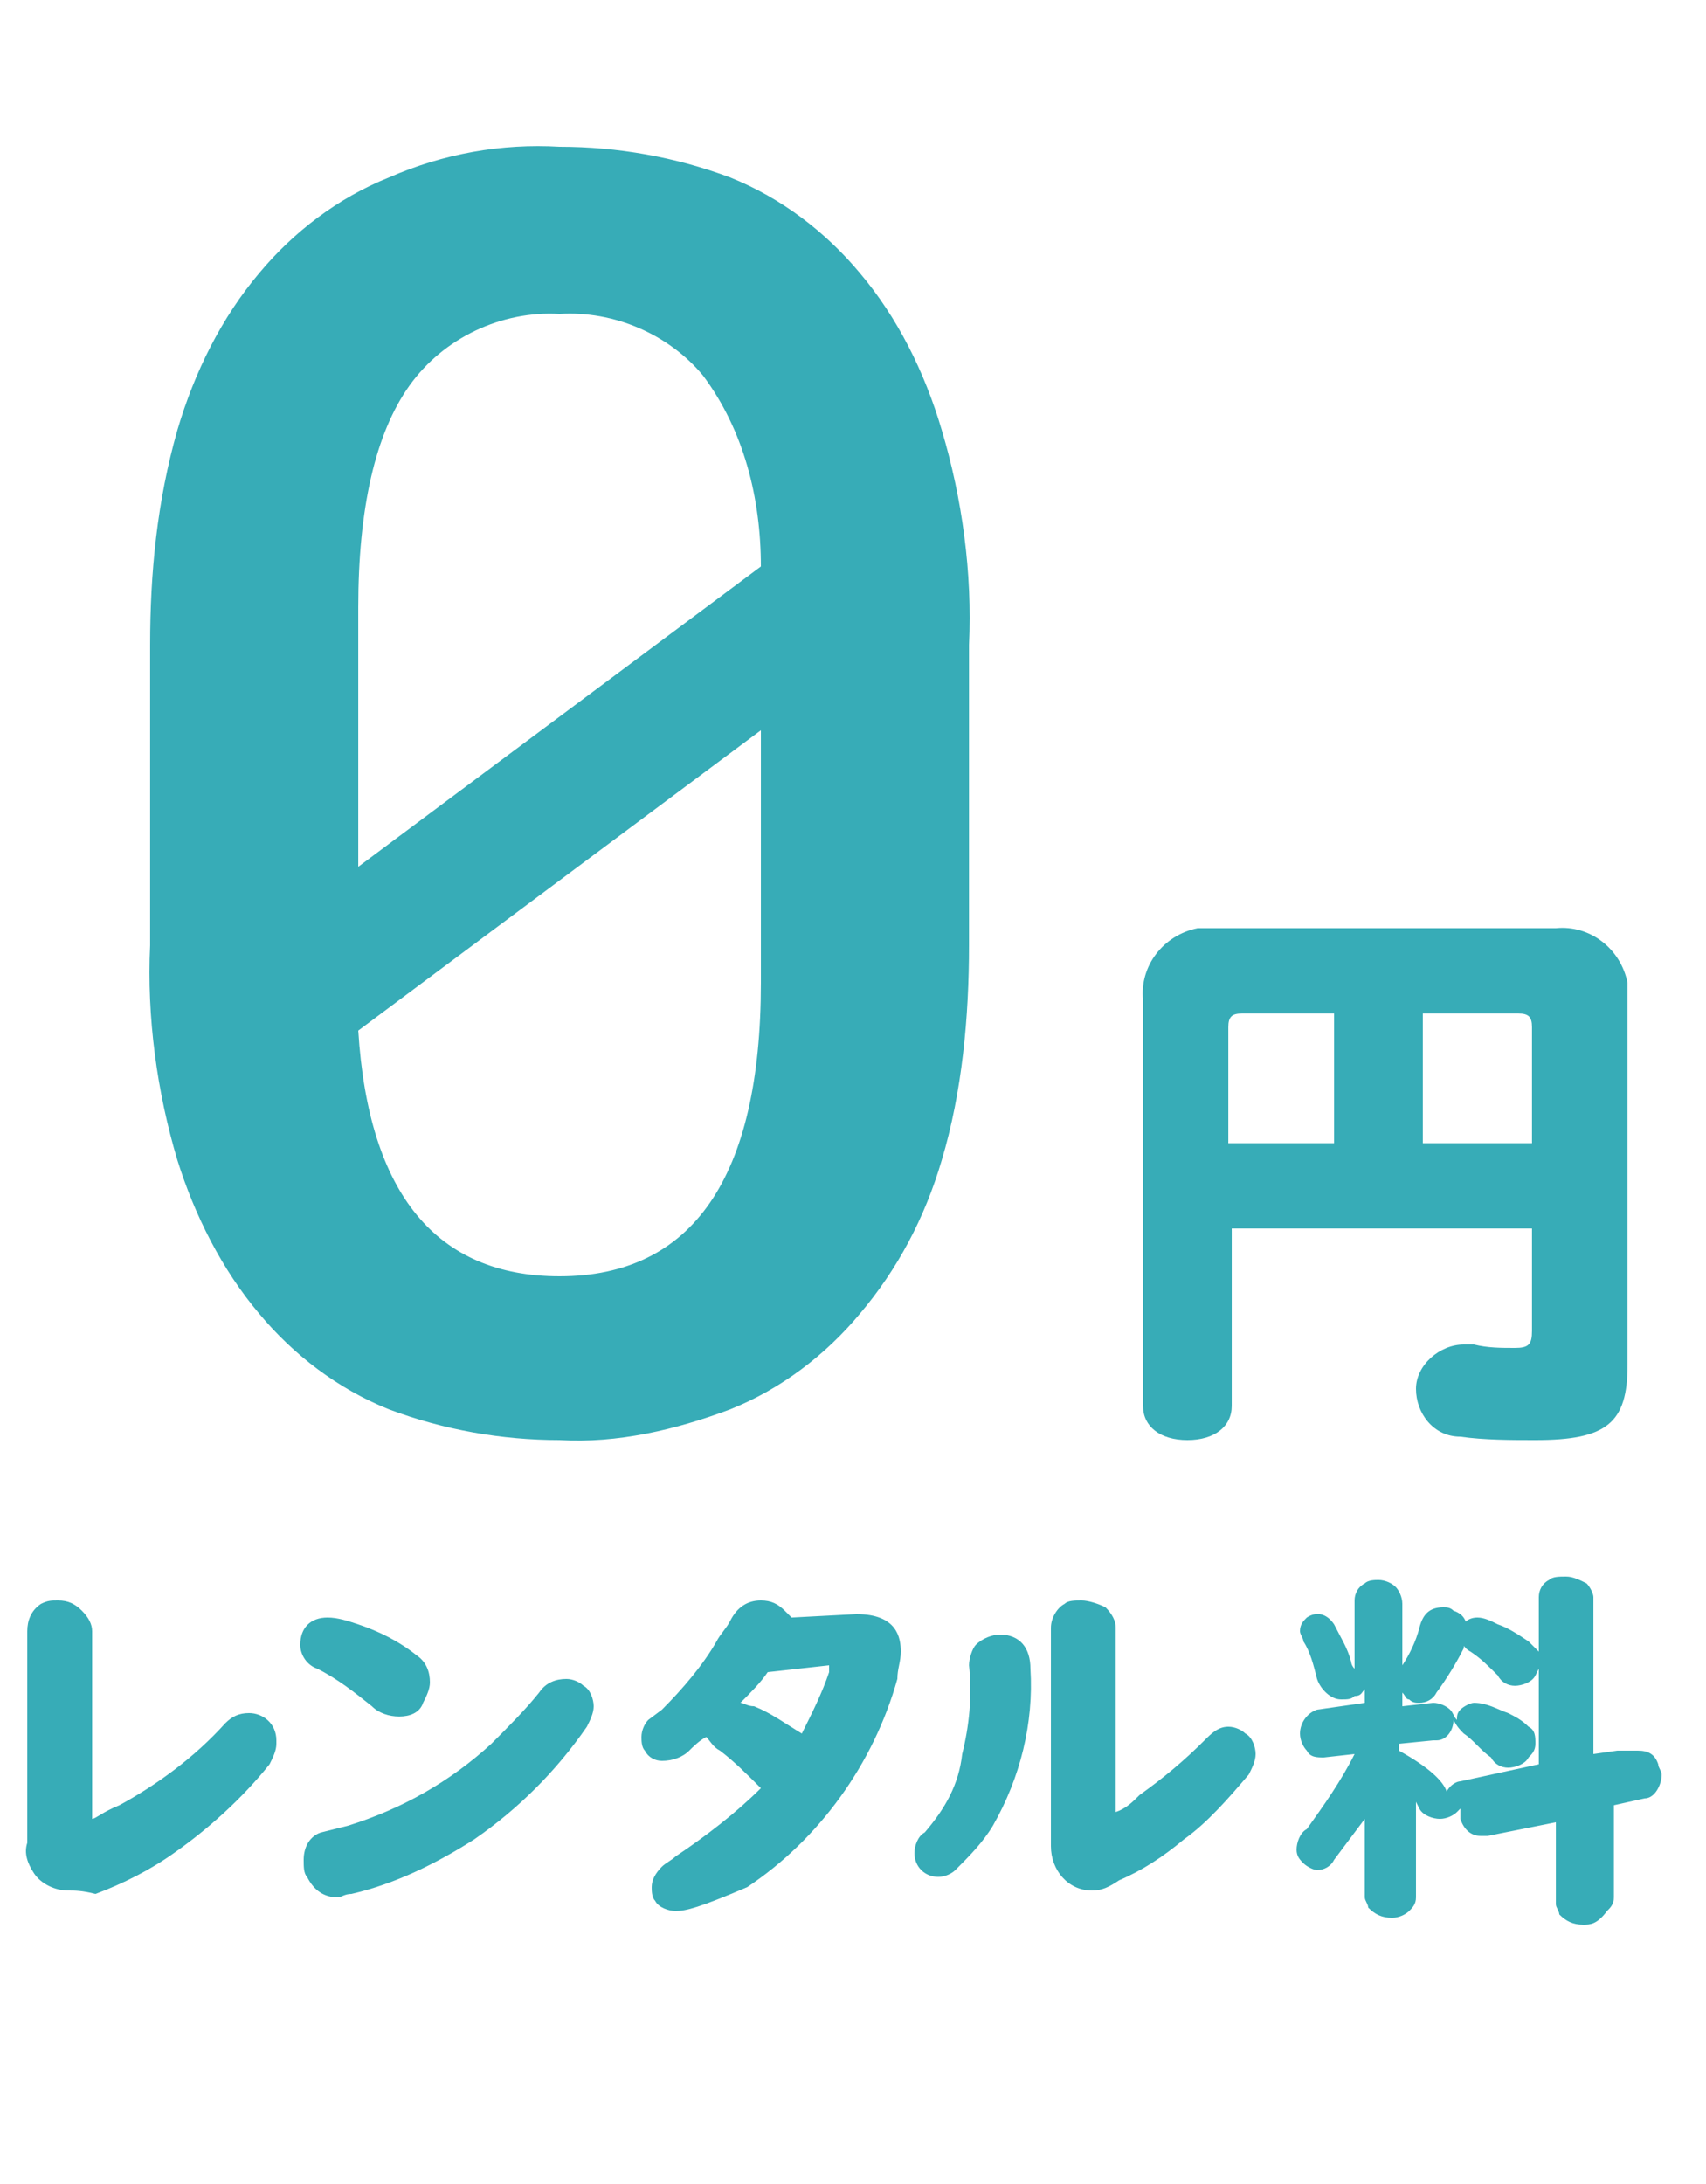
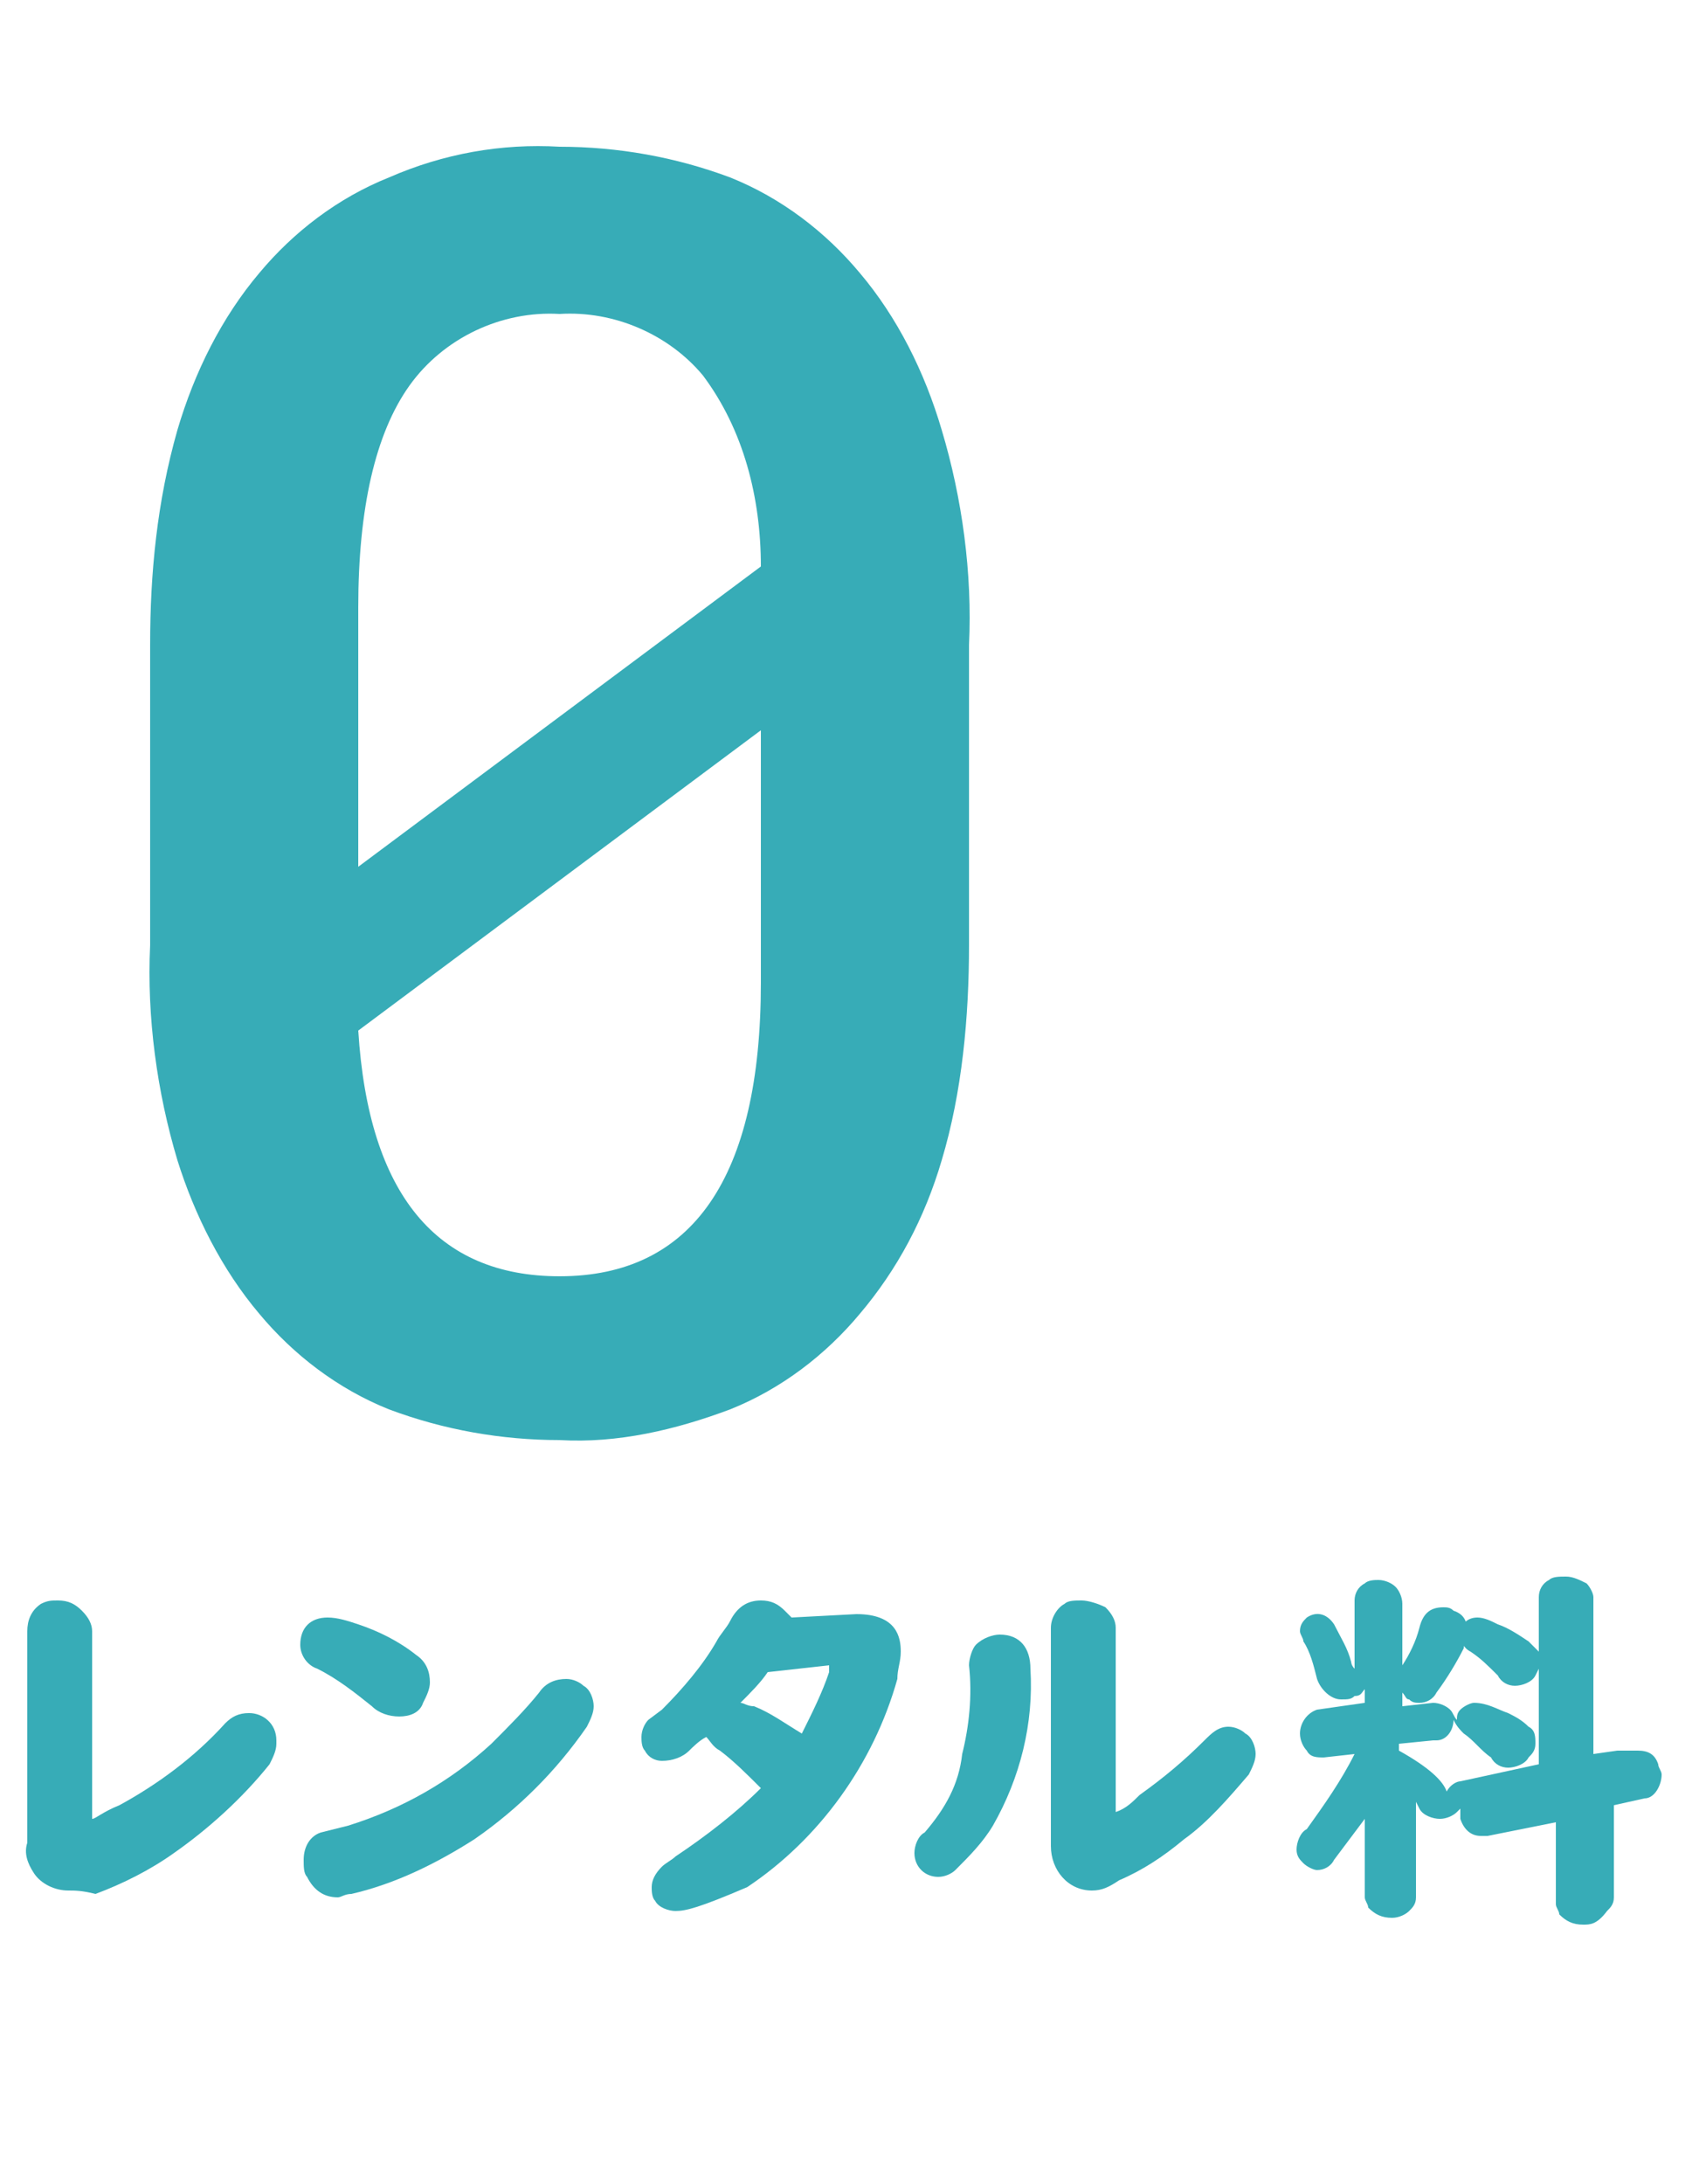
<svg xmlns="http://www.w3.org/2000/svg" version="1.0" id="レイヤー_1" x="0px" y="0px" width="50px" height="64px" viewBox="0 0 50 64" style="enable-background:new 0 0 50 64;" xml:space="preserve">
  <style type="text/css">
	.st0{fill:#37ACB7;}
</style>
  <path class="st0" d="M2,55.4c-0.4,0-0.8-0.2-1-0.5c-0.2-0.3-0.3-0.6-0.2-0.9v-6.2c0-0.3,0.1-0.6,0.4-0.8c0.2-0.1,0.3-0.1,0.5-0.1  c0.3,0,0.5,0.1,0.7,0.3c0.2,0.2,0.3,0.4,0.3,0.6v5.5c0.1,0,0.3-0.2,0.8-0.4c1.1-0.6,2.2-1.4,3.1-2.4c0.2-0.2,0.4-0.3,0.7-0.3  c0.4,0,0.8,0.3,0.8,0.8c0,0,0,0,0,0.1c0,0.2-0.1,0.4-0.2,0.6c-0.8,1-1.8,1.9-2.8,2.6c-0.7,0.5-1.5,0.9-2.3,1.2  C2.4,55.4,2.2,55.4,2,55.4z" />
  <path class="st0" d="M9.9,55.6c-0.4,0-0.7-0.2-0.9-0.6c-0.1-0.1-0.1-0.3-0.1-0.5c0-0.4,0.2-0.7,0.5-0.8l0.8-0.2  c1.6-0.5,3-1.3,4.2-2.4c0.5-0.5,1-1,1.4-1.5c0.2-0.3,0.5-0.4,0.8-0.4c0.2,0,0.4,0.1,0.5,0.2c0.2,0.1,0.3,0.4,0.3,0.6  c0,0.2-0.1,0.4-0.2,0.6c-0.9,1.3-2,2.4-3.3,3.3c-1.1,0.7-2.3,1.3-3.6,1.6C10.1,55.5,10,55.6,9.9,55.6z M11.7,50.3  c-0.3,0-0.6-0.1-0.8-0.3c-0.5-0.4-1-0.8-1.6-1.1c-0.3-0.1-0.5-0.4-0.5-0.7c0-0.5,0.3-0.8,0.8-0.8c0.3,0,0.6,0.1,0.9,0.2  c0.6,0.2,1.2,0.5,1.7,0.9c0.3,0.2,0.4,0.5,0.4,0.8c0,0.2-0.1,0.4-0.2,0.6C12.3,50.2,12,50.3,11.7,50.3z" />
  <path class="st0" d="M19.8,56c-0.2,0-0.5-0.1-0.6-0.3c-0.1-0.1-0.1-0.3-0.1-0.4c0-0.2,0.1-0.4,0.3-0.6c0.1-0.1,0.3-0.2,0.4-0.3  c0.9-0.6,1.8-1.3,2.5-2c-0.4-0.4-0.8-0.8-1.2-1.1c-0.2-0.1-0.3-0.3-0.4-0.4c-0.2,0.1-0.4,0.3-0.5,0.4c-0.2,0.2-0.5,0.3-0.8,0.3  c-0.2,0-0.4-0.1-0.5-0.3c-0.1-0.1-0.1-0.3-0.1-0.4c0-0.2,0.1-0.4,0.2-0.5l0.4-0.3c0.6-0.6,1.2-1.3,1.6-2c0.1-0.2,0.3-0.4,0.4-0.6  c0.2-0.4,0.5-0.6,0.9-0.6c0.3,0,0.5,0.1,0.7,0.3c0.1,0.1,0.1,0.1,0.2,0.2l1.9-0.1c1.2,0,1.3,0.7,1.3,1.1c0,0.3-0.1,0.5-0.1,0.8  c-0.7,2.5-2.3,4.7-4.4,6.1C20.5,55.9,20.1,56,19.8,56z M21.7,49.9c0.1,0,0.2,0.1,0.4,0.1c0.5,0.2,0.9,0.5,1.4,0.8  c0.3-0.6,0.6-1.2,0.8-1.8c0-0.1,0-0.1,0-0.2L22.5,49C22.3,49.3,22,49.6,21.7,49.9L21.7,49.9z" />
  <path class="st0" d="M32,55.4c-0.7,0-1.2-0.6-1.2-1.3c0,0,0,0,0-0.1v-6.3c0-0.3,0.2-0.6,0.4-0.7c0.1-0.1,0.3-0.1,0.5-0.1  c0.2,0,0.5,0.1,0.7,0.2c0.2,0.2,0.3,0.4,0.3,0.6v5.4c0.3-0.1,0.5-0.3,0.7-0.5c0.7-0.5,1.3-1,1.9-1.6c0.2-0.2,0.4-0.4,0.7-0.4  c0.2,0,0.4,0.1,0.5,0.2c0.2,0.1,0.3,0.4,0.3,0.6c0,0.2-0.1,0.4-0.2,0.6c-0.6,0.7-1.2,1.4-1.9,1.9c-0.6,0.5-1.2,0.9-1.9,1.2  C32.5,55.3,32.3,55.4,32,55.4z M27.5,55c-0.4,0-0.7-0.3-0.7-0.7c0,0,0,0,0,0c0-0.2,0.1-0.5,0.3-0.6c0.6-0.7,1-1.4,1.1-2.3  c0.2-0.8,0.3-1.7,0.2-2.6c0-0.2,0.1-0.5,0.2-0.6c0.2-0.2,0.5-0.3,0.7-0.3c0.6,0,0.9,0.4,0.9,1c0.1,1.6-0.3,3.2-1.1,4.6  c-0.3,0.5-0.7,0.9-1.1,1.3C27.9,54.9,27.7,55,27.5,55z" />
  <path class="st0" d="M46.4,56.4c-0.3,0-0.5-0.1-0.7-0.3c0-0.1-0.1-0.2-0.1-0.3v-2.4l-2,0.4h-0.2c-0.3,0-0.5-0.2-0.6-0.5  c0-0.1,0-0.2,0-0.3c0,0-0.1,0.1-0.1,0.1c-0.1,0.1-0.3,0.2-0.5,0.2c-0.2,0-0.5-0.1-0.6-0.3l-0.1-0.2v2.8c0,0.2-0.1,0.3-0.2,0.4  c-0.1,0.1-0.3,0.2-0.5,0.2c-0.3,0-0.5-0.1-0.7-0.3c0-0.1-0.1-0.2-0.1-0.3v-2.3c-0.3,0.4-0.6,0.8-0.9,1.2c-0.1,0.2-0.3,0.3-0.5,0.3  c-0.1,0-0.3-0.1-0.4-0.2c-0.1-0.1-0.2-0.2-0.2-0.4c0-0.2,0.1-0.5,0.3-0.6c0.5-0.7,1-1.4,1.4-2.2l-0.9,0.1l0,0c-0.2,0-0.4,0-0.5-0.2  c-0.1-0.1-0.2-0.3-0.2-0.5c0-0.3,0.2-0.6,0.5-0.7c0,0,0,0,0,0l1.4-0.2v-0.4c-0.1,0.1-0.1,0.2-0.3,0.2c-0.1,0.1-0.2,0.1-0.4,0.1  c-0.3,0-0.6-0.3-0.7-0.6c-0.1-0.4-0.2-0.8-0.4-1.1c0-0.1-0.1-0.2-0.1-0.3c0-0.2,0.1-0.3,0.2-0.4c0.3-0.2,0.6-0.1,0.8,0.2  c0,0,0,0,0,0c0.2,0.4,0.4,0.7,0.5,1.1c0,0,0,0.1,0.1,0.2v-2c0-0.2,0.1-0.4,0.3-0.5c0.1-0.1,0.3-0.1,0.4-0.1c0.2,0,0.4,0.1,0.5,0.2  c0.1,0.1,0.2,0.3,0.2,0.5v1.9c0,0,0-0.1,0-0.1c0.2-0.3,0.4-0.7,0.5-1.1c0.1-0.4,0.3-0.6,0.7-0.6c0.1,0,0.2,0,0.3,0.1  c0.3,0.1,0.4,0.3,0.4,0.6c0,0.2-0.1,0.3-0.1,0.5c-0.2,0.4-0.5,0.9-0.8,1.3c-0.1,0.2-0.3,0.3-0.5,0.3c-0.1,0-0.2,0-0.3-0.1  c-0.1,0-0.1-0.1-0.2-0.2v0.4l0.9-0.1l0,0c0.2,0,0.4,0.1,0.5,0.2c0.1,0.1,0.1,0.2,0.2,0.3c0-0.1,0-0.2,0.1-0.3  c0.1-0.1,0.3-0.2,0.4-0.2c0.4,0,0.7,0.2,1,0.3c0.2,0.1,0.4,0.2,0.6,0.4c0.2,0.1,0.2,0.3,0.2,0.5c0,0.2-0.1,0.3-0.2,0.4  c-0.1,0.2-0.4,0.3-0.6,0.3c-0.2,0-0.4-0.1-0.5-0.3c-0.3-0.2-0.5-0.5-0.8-0.7c-0.1-0.1-0.2-0.2-0.3-0.4l0,0c0,0.3-0.2,0.6-0.5,0.6  c0,0,0,0-0.1,0l-1,0.1v0.2c0.9,0.5,1.3,0.9,1.4,1.2c0.1-0.2,0.3-0.3,0.4-0.3l2.3-0.5v-2.8l-0.1,0.2c-0.1,0.2-0.4,0.3-0.6,0.3  c-0.2,0-0.4-0.1-0.5-0.3c-0.3-0.3-0.5-0.5-0.8-0.7c-0.2-0.1-0.3-0.3-0.3-0.5c0-0.3,0.2-0.5,0.5-0.5c0,0,0,0,0,0  c0.2,0,0.4,0.1,0.6,0.2c0.3,0.1,0.6,0.3,0.9,0.5c0.1,0.1,0.2,0.2,0.3,0.3v-1.6c0-0.2,0.1-0.4,0.3-0.5c0.1-0.1,0.3-0.1,0.5-0.1  c0.2,0,0.4,0.1,0.6,0.2c0.1,0.1,0.2,0.3,0.2,0.4v4.6l0.7-0.1H48c0.3,0,0.5,0.1,0.6,0.4c0,0.1,0.1,0.2,0.1,0.3c0,0.3-0.2,0.7-0.5,0.7  l-0.9,0.2v2.7c0,0.2-0.1,0.3-0.2,0.4C46.8,56.4,46.6,56.4,46.4,56.4z" />
  <path class="st0" d="M28.4,27.7c0,2.1-0.2,4.3-0.8,6.3c-0.5,1.7-1.3,3.2-2.4,4.5c-1,1.2-2.3,2.2-3.8,2.8c-1.6,0.6-3.3,1-5,0.9  c-1.7,0-3.4-0.3-5-0.9c-1.5-0.6-2.8-1.6-3.8-2.8c-1.1-1.3-1.9-2.9-2.4-4.5c-0.6-2-0.9-4.2-0.8-6.3v-8.8c0-2.1,0.2-4.2,0.8-6.3  C5.7,10.9,6.5,9.3,7.6,8c1-1.2,2.3-2.2,3.8-2.8c1.6-0.7,3.3-1,5-0.9c1.7,0,3.4,0.3,5,0.9c1.5,0.6,2.8,1.6,3.8,2.8  c1.1,1.3,1.9,2.9,2.4,4.6c0.6,2,0.9,4.2,0.8,6.3L28.4,27.7z M10.5,25.4l11.8-8.8c0-2-0.5-4-1.7-5.6c-1-1.2-2.6-1.9-4.2-1.8  c-1.7-0.1-3.4,0.7-4.4,2.1c-1,1.4-1.5,3.6-1.5,6.5L10.5,25.4z M22.3,21.4l-11.8,8.8c0.3,4.8,2.3,7.2,5.9,7.2c3.9,0,5.9-2.9,5.9-8.6  L22.3,21.4z" />
-   <path class="st0" d="M36.1,41.2c0,0.6-0.5,1-1.3,1s-1.3-0.4-1.3-1V29.3c-0.1-1,0.6-1.9,1.6-2.1c0.2,0,0.3,0,0.5,0h10  c1-0.1,1.9,0.6,2.1,1.6c0,0.2,0,0.3,0,0.5V40c0,1.7-0.6,2.2-2.7,2.2c-0.7,0-1.5,0-2.2-0.1c-0.8,0-1.3-0.7-1.3-1.4s0.7-1.3,1.4-1.3  c0.1,0,0.2,0,0.3,0c0.4,0.1,0.8,0.1,1.2,0.1c0.4,0,0.5-0.1,0.5-0.5v-3h-8.8V41.2z M39.1,29.7h-2.7c-0.3,0-0.4,0.1-0.4,0.4v3.4h3.1  L39.1,29.7z M44.9,30.1c0-0.3-0.1-0.4-0.4-0.4h-2.8v3.8h3.2L44.9,30.1z" />
</svg>